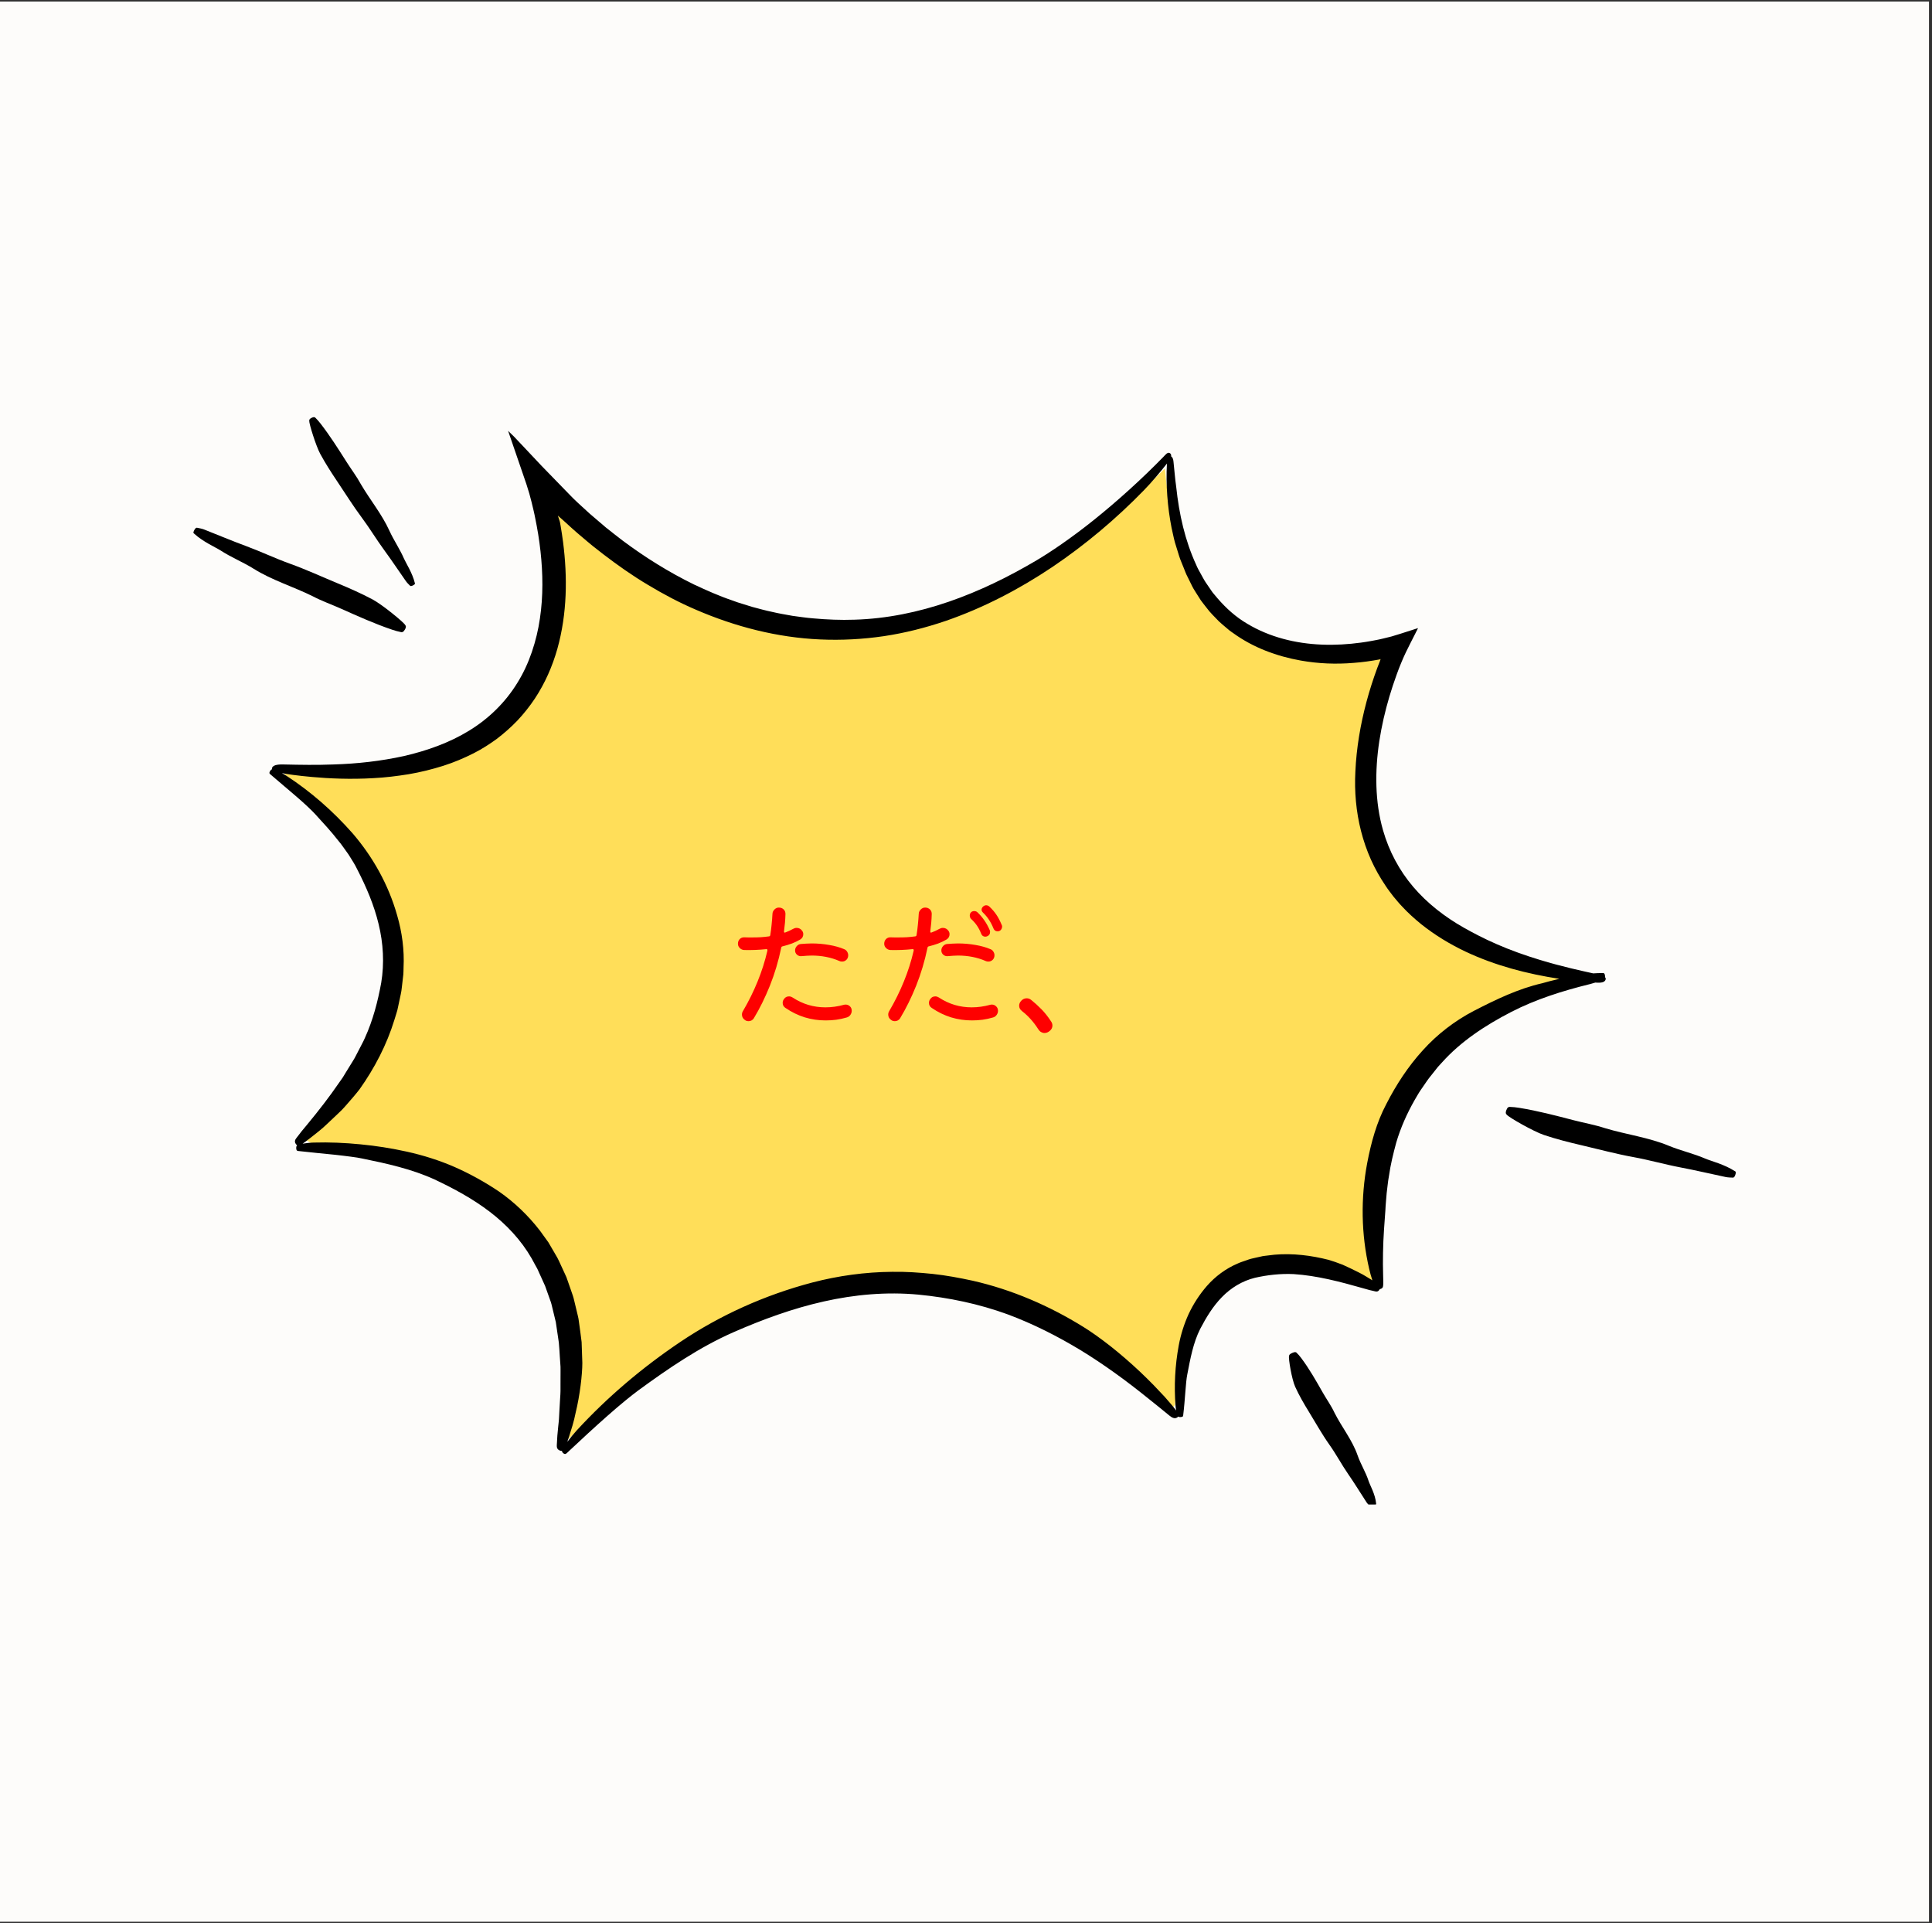
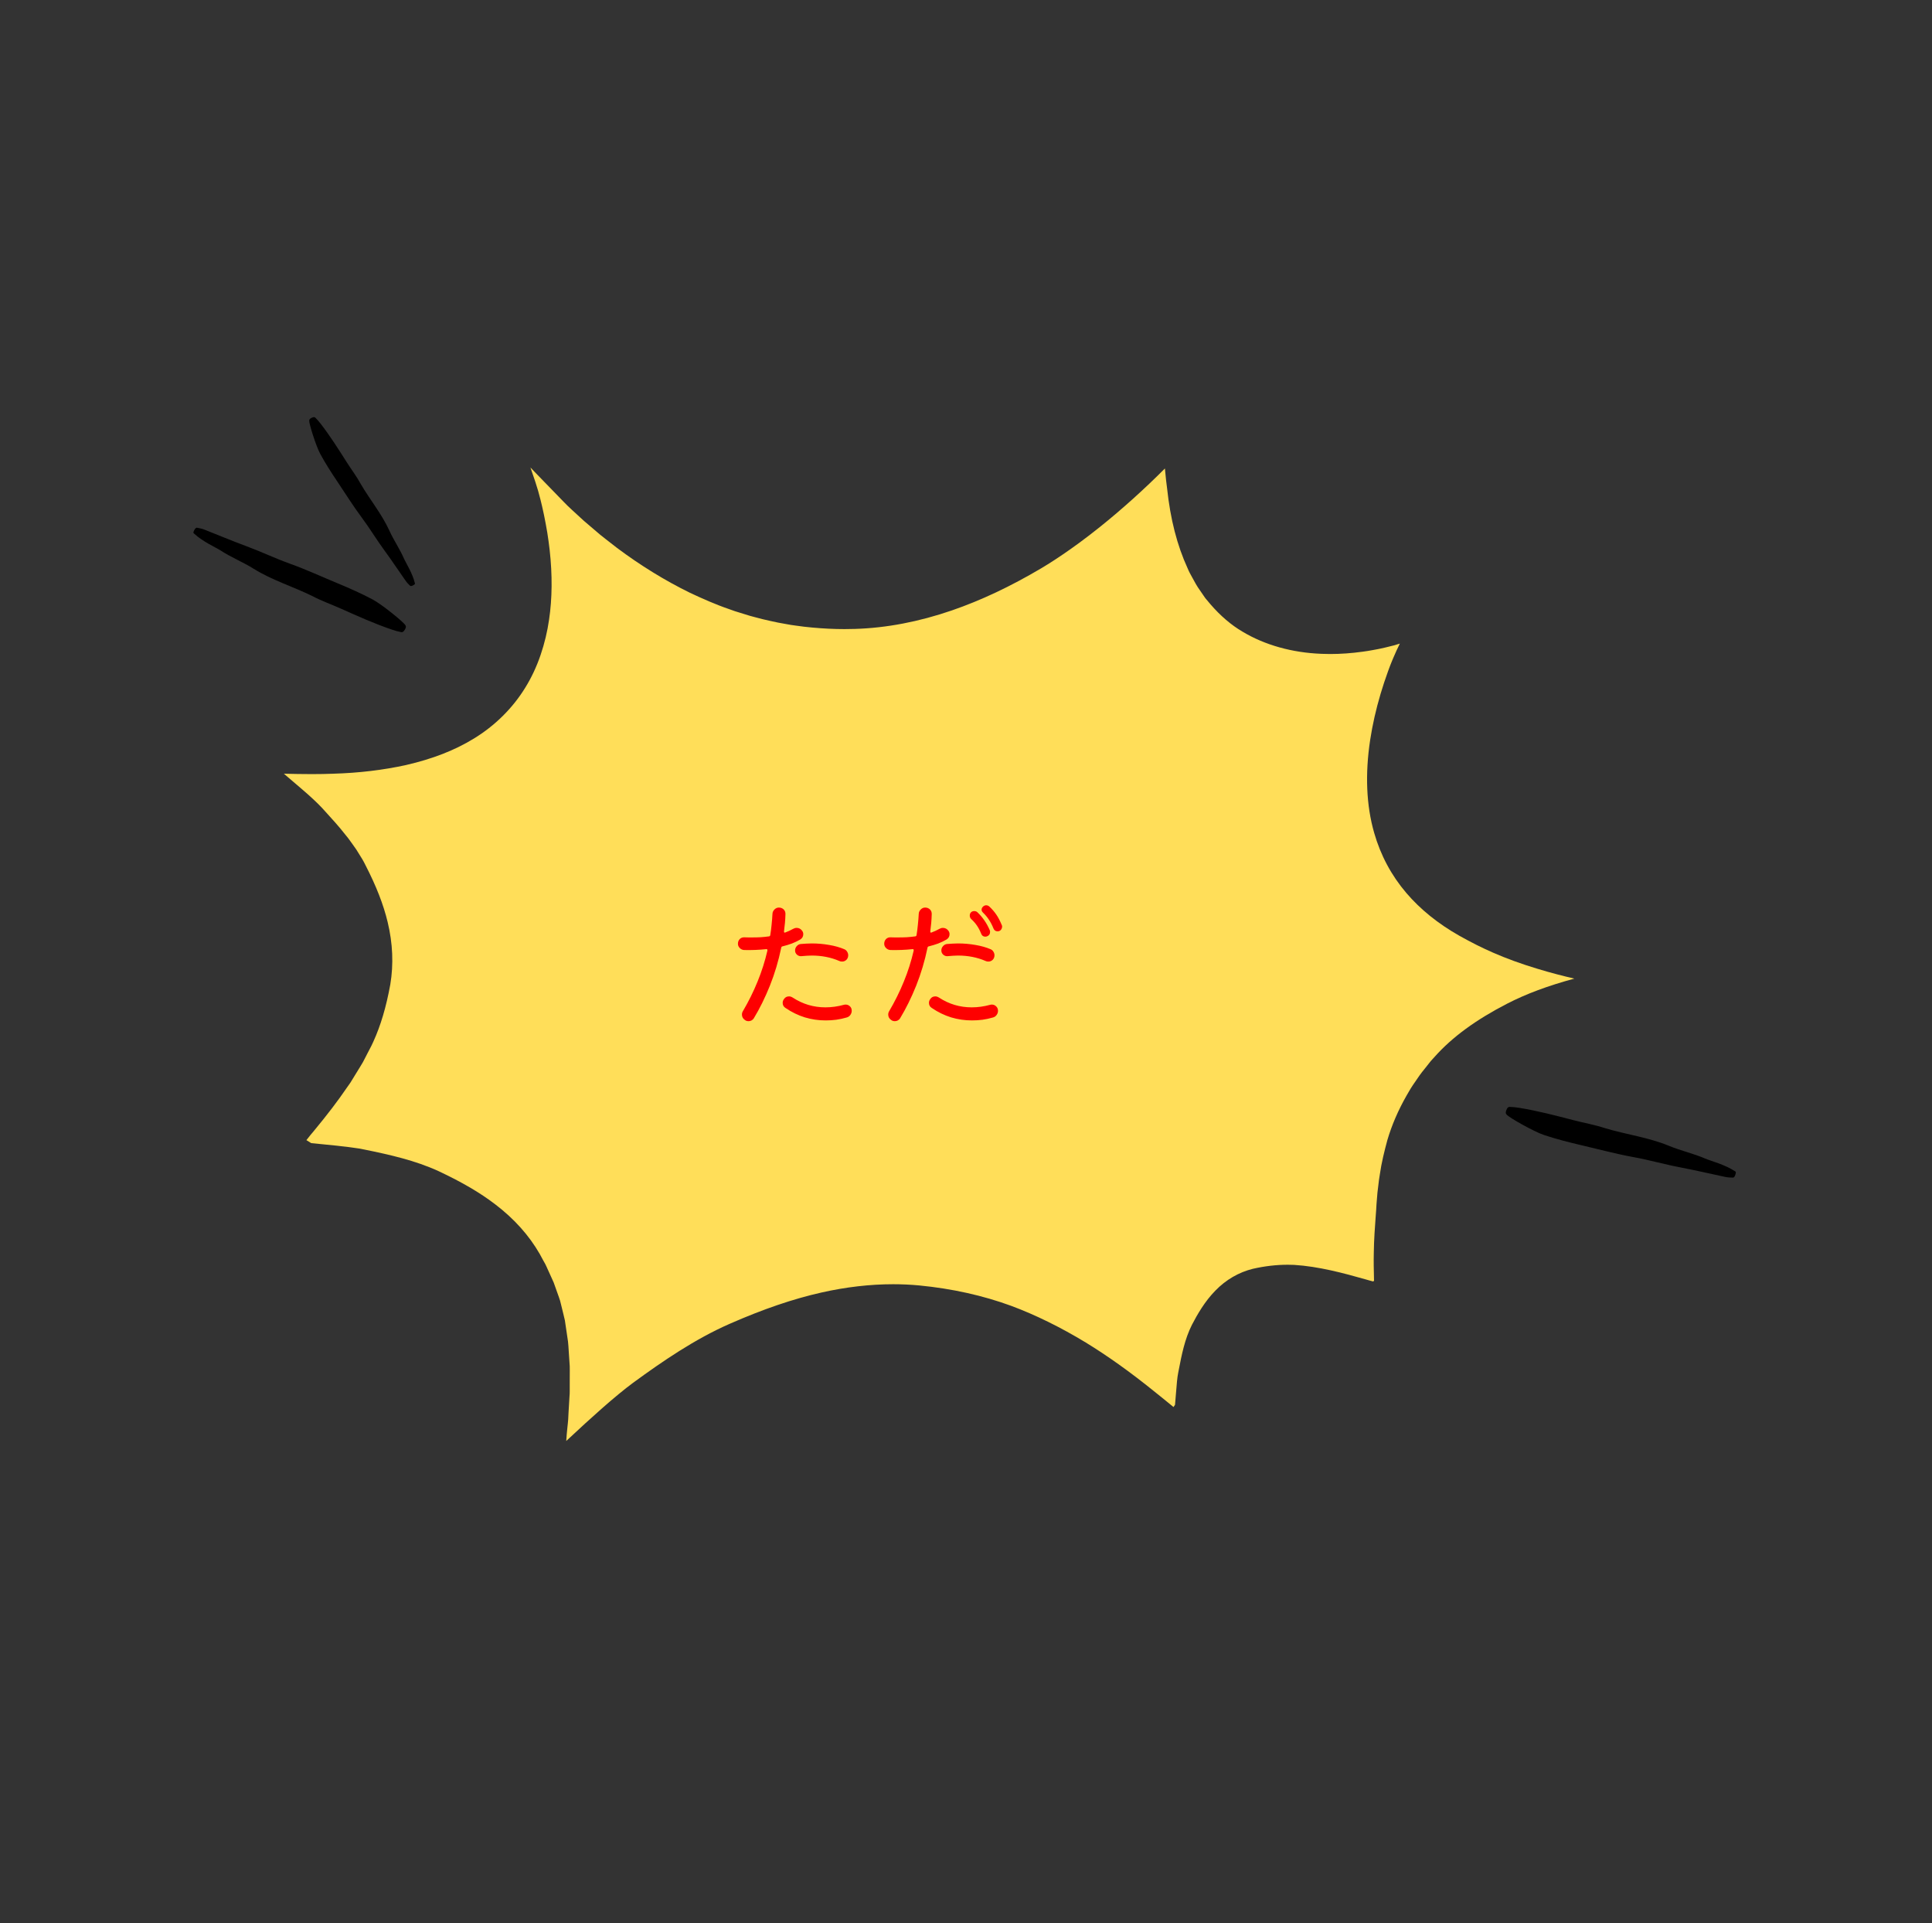
<svg xmlns="http://www.w3.org/2000/svg" width="422" zoomAndPan="magnify" viewBox="0 0 316.5 315" height="420" preserveAspectRatio="xMidYMid meet" version="1.0">
  <rect x="0" y="0" width="316.5" height="315" fill="#333333" stroke="none" />
  <defs>
    <g />
    <clipPath id="24a2f7512b">
-       <path d="M 0 0.25 L 316 0.25 L 316 314.75 L 0 314.75 Z M 0 0.25 " clip-rule="nonzero" />
-     </clipPath>
+       </clipPath>
    <clipPath id="aeae30aa3d">
      <path d="M 50 68.227 L 68 68.227 L 68 96 L 50 96 Z M 50 68.227 " clip-rule="nonzero" />
    </clipPath>
    <clipPath id="acc47957e3">
      <path d="M 31.449 86 L 67 86 L 67 104 L 31.449 104 Z M 31.449 86 " clip-rule="nonzero" />
    </clipPath>
    <clipPath id="06456ebe30">
      <path d="M 246 181 L 284.551 181 L 284.551 193 L 246 193 Z M 246 181 " clip-rule="nonzero" />
    </clipPath>
    <clipPath id="16f6ad44da">
      <path d="M 211 221 L 226 221 L 226 246.441 L 211 246.441 Z M 211 221 " clip-rule="nonzero" />
    </clipPath>
  </defs>
  <g clip-path="url(#24a2f7512b)">
    <path fill="#ffffff" d="M 0 0.25 L 316 0.25 L 316 314.75 L 0 314.75 Z M 0 0.25 " fill-opacity="1" fill-rule="nonzero" />
    <path fill="#fdfcfa" d="M 0 0.25 L 316 0.25 L 316 314.75 L 0 314.75 Z M 0 0.25 " fill-opacity="1" fill-rule="nonzero" />
  </g>
  <path fill="#ffde59" d="M 92.762 236.027 C 92.805 235.32 92.867 234.574 92.957 233.754 C 92.973 233.602 92.988 233.461 93.004 233.324 C 93.031 233.066 93.062 232.805 93.078 232.547 L 93.137 231.371 L 93.273 229.09 C 93.277 228.945 93.289 228.82 93.297 228.699 C 93.316 228.438 93.34 228.145 93.332 227.832 L 93.332 226.711 L 93.34 224.461 C 93.355 223.996 93.324 223.547 93.293 223.172 L 93.219 222.062 C 93.195 221.777 93.18 221.5 93.164 221.227 C 93.137 220.746 93.105 220.246 93.051 219.742 L 92.539 216.277 L 92.266 215.125 C 92.266 215.125 91.906 213.664 91.883 213.566 C 91.805 213.234 91.715 212.863 91.562 212.477 L 90.707 210.078 L 90.688 210.035 C 90.504 209.609 90.309 209.188 90.117 208.77 C 89.957 208.426 89.797 208.082 89.645 207.734 C 89.602 207.641 89.578 207.586 89.555 207.527 C 89.484 207.367 89.41 207.203 89.328 207.051 L 89.008 206.484 L 88.422 205.402 C 86.668 202.344 84.215 199.613 81.117 197.258 C 78.621 195.352 75.762 193.676 71.844 191.828 C 68.004 190.07 63.891 189.148 59.66 188.285 C 59.172 188.176 58.492 188.062 57.668 187.961 C 57.195 187.887 56.641 187.824 56.047 187.762 C 55.742 187.727 55.426 187.691 55.102 187.652 C 54.387 187.578 53.664 187.508 52.926 187.434 C 52.285 187.371 51.637 187.309 50.988 187.242 L 50.195 186.75 C 50.59 186.238 51.023 185.707 51.508 185.137 C 53.672 182.52 55.348 180.32 56.797 178.195 L 57.012 177.891 C 57.145 177.703 57.281 177.512 57.414 177.316 L 58.004 176.355 L 59.109 174.555 C 59.352 174.191 59.559 173.781 59.695 173.512 L 60.164 172.602 C 60.281 172.367 60.395 172.152 60.508 171.941 C 60.727 171.523 60.957 171.094 61.156 170.629 C 62.371 167.961 63.258 164.973 63.938 161.258 C 64.492 157.941 64.344 154.512 63.504 151.031 C 62.812 148.148 61.66 145.191 59.883 141.73 C 59.543 141.016 59.141 140.375 58.746 139.758 C 58.621 139.559 58.496 139.359 58.375 139.16 L 58.336 139.102 C 58.145 138.816 57.941 138.539 57.742 138.262 L 57.039 137.293 L 56.566 136.707 C 55.543 135.391 54.398 134.137 53.293 132.926 L 52.727 132.305 C 52.043 131.566 50.891 130.488 49.555 129.34 L 46.5 126.727 C 46.5 126.727 46.504 126.727 46.508 126.73 C 47.867 126.762 49.461 126.797 51.074 126.797 C 52.359 126.797 53.523 126.773 54.633 126.73 C 58.789 126.609 62.789 126.129 66.508 125.312 C 70.883 124.305 74.512 122.887 77.625 120.977 C 81.07 118.879 83.98 116 86.035 112.656 C 87.051 111.023 87.902 109.211 88.562 107.273 C 89.199 105.402 89.668 103.457 89.949 101.496 C 90.465 98.027 90.5 94.191 90.047 90.109 C 89.941 89.125 89.793 88.133 89.664 87.293 C 89.582 86.809 89.504 86.34 89.414 85.875 C 89.363 85.551 89.281 85.164 89.203 84.785 L 89.082 84.191 C 89.02 83.867 88.953 83.543 88.867 83.207 L 88.762 82.75 C 88.691 82.457 88.625 82.164 88.547 81.863 L 88.16 80.414 L 87.695 78.918 L 86.895 76.57 L 87.617 77.332 L 92.367 82.223 C 92.742 82.605 93.152 83.023 93.637 83.461 L 95.641 85.301 L 98.328 87.594 C 98.641 87.836 98.949 88.086 99.262 88.332 C 99.863 88.809 100.465 89.281 101.074 89.742 C 104.914 92.617 108.934 95.09 113.023 97.094 C 115.066 98.051 117.246 99.027 119.504 99.793 L 120.336 100.09 L 121.148 100.344 L 122.844 100.867 C 123.121 100.941 123.395 101.016 123.672 101.09 C 124.484 101.305 125.324 101.531 126.188 101.707 C 127.027 101.91 127.871 102.059 128.688 102.203 C 128.98 102.254 129.273 102.305 129.566 102.359 L 130.402 102.477 C 131.273 102.598 132.176 102.723 133.09 102.793 C 134.938 102.961 136.66 103.043 138.332 103.043 C 138.902 103.043 139.473 103.035 140.039 103.016 C 145.188 102.863 150.539 101.844 155.938 99.984 C 160.73 98.332 165.527 96.07 170.598 93.07 C 171.641 92.457 175.414 90.148 180.195 86.309 C 183.789 83.43 187.531 80.059 190.836 76.734 C 190.855 76.926 190.875 77.117 190.891 77.305 C 190.973 78.168 191.059 79.062 191.188 79.953 C 191.727 85.035 192.832 89.336 194.566 93.109 C 194.781 93.637 195.039 94.098 195.289 94.547 L 195.379 94.707 C 195.48 94.883 195.566 95.043 195.652 95.203 C 195.832 95.535 196.02 95.879 196.254 96.23 L 197.184 97.586 L 197.461 97.984 L 198.289 98.969 C 199.945 100.883 201.715 102.395 203.566 103.473 C 207.195 105.652 211.672 106.91 216.488 107.094 C 216.953 107.113 217.422 107.125 217.895 107.125 C 219.609 107.125 221.391 107 223.191 106.75 C 223.777 106.676 224.359 106.578 224.848 106.488 C 225.109 106.449 225.395 106.391 225.68 106.332 L 226.258 106.215 C 226.516 106.16 226.758 106.109 227 106.047 L 228.352 105.711 L 229.324 105.418 C 228.965 106.145 228.59 106.938 228.262 107.73 C 228.191 107.887 228.125 108.047 228.059 108.211 L 227.879 108.656 C 227.801 108.848 227.727 109.035 227.695 109.125 L 227.379 109.977 C 226.93 111.215 226.523 112.449 226.164 113.656 C 225.414 116.184 224.84 118.715 224.465 121.172 C 223.609 126.801 223.828 131.922 225.113 136.406 C 226.164 140.082 227.934 143.395 230.379 146.258 C 232.668 148.945 235.598 151.309 239.086 153.281 C 241.043 154.379 242.852 155.285 244.617 156.051 C 246.711 156.973 249.195 157.879 251.789 158.66 C 254.027 159.348 256.172 159.887 257.906 160.293 C 253.551 161.473 250.012 162.797 246.891 164.402 C 241.789 167.031 237.922 169.859 235.066 173.055 L 234.395 173.793 L 233.766 174.59 C 233.613 174.789 233.469 174.969 233.324 175.145 C 233.062 175.465 232.793 175.801 232.535 176.172 L 231.457 177.738 C 231.195 178.117 230.977 178.496 230.766 178.859 C 230.656 179.051 230.547 179.242 230.434 179.43 C 229.047 181.859 227.996 184.305 227.281 186.73 C 226.797 188.527 226.316 190.43 226.039 192.402 C 225.926 193.023 225.855 193.637 225.789 194.23 C 225.75 194.562 225.711 194.895 225.668 195.227 L 225.66 195.277 L 225.656 195.324 C 225.633 195.652 225.605 195.98 225.574 196.309 C 225.523 196.91 225.469 197.535 225.445 198.172 C 225.426 198.465 225.398 198.801 225.371 199.168 C 225.25 200.82 225.078 203.082 225.055 205.207 C 225.02 206.672 225.051 208.043 225.078 209.047 C 225.082 209.297 225.09 209.566 225.094 209.793 L 225.039 209.801 L 224.984 209.906 C 224.613 209.816 224.223 209.711 223.801 209.582 C 220.012 208.504 215.996 207.434 212.004 207.184 C 211.637 207.168 211.293 207.16 210.953 207.16 C 209.109 207.16 207.191 207.383 205.25 207.824 C 202.941 208.391 200.828 209.621 199.109 211.391 C 197.363 213.168 196.141 215.312 195.27 216.984 C 194.078 219.344 193.578 221.934 193.094 224.438 L 193.012 224.863 C 192.855 225.598 192.762 226.793 192.652 228.176 C 192.605 228.789 192.555 229.445 192.492 230.105 L 192.242 230.469 C 191.754 230.074 191.27 229.68 190.789 229.277 L 188.977 227.82 C 185.094 224.688 181.461 222.098 177.875 219.902 C 173.746 217.398 169.637 215.375 165.66 213.895 C 161.02 212.195 155.953 211.07 150.598 210.551 C 149.191 210.418 147.754 210.352 146.316 210.352 C 142.523 210.352 138.582 210.809 134.605 211.703 C 129.957 212.746 125.027 214.426 119.539 216.836 C 113.801 219.355 108.531 222.977 103.691 226.512 C 102.418 227.445 100.473 229.047 98.496 230.793 C 96.887 232.211 95.004 233.93 92.762 236.027 Z M 92.762 236.027 " fill-opacity="1" fill-rule="nonzero" />
-   <path fill="#000000" d="M 260.484 161.188 C 260.773 161.117 261.062 161.035 261.348 160.941 L 261.637 160.957 C 262.152 160.98 262.848 160.961 263.02 160.484 C 263.086 160.301 263.039 160.168 262.938 160.062 C 262.949 159.973 262.945 159.871 262.922 159.75 C 262.844 159.309 262.633 159.379 262.434 159.383 C 261.961 159.383 261.484 159.406 261.004 159.438 C 259.262 159.051 255.859 158.328 252.227 157.215 C 249.852 156.496 247.387 155.617 245.219 154.664 C 243.043 153.723 241.168 152.719 239.828 151.965 C 236.68 150.184 233.82 147.965 231.527 145.277 C 229.234 142.59 227.547 139.422 226.566 135.988 C 225.238 131.348 225.215 126.312 225.957 121.402 C 226.336 118.941 226.898 116.492 227.613 114.086 C 227.973 112.883 228.367 111.688 228.797 110.504 L 229.125 109.621 C 229.164 109.512 229.285 109.219 229.367 109.008 C 229.465 108.773 229.543 108.57 229.656 108.309 C 230.066 107.316 230.559 106.32 231.078 105.297 L 231.707 104.062 L 232.016 103.453 C 232.109 103.262 232.246 103.035 232.297 102.883 L 229.363 103.824 L 227.949 104.254 L 226.621 104.582 C 226.398 104.641 226.18 104.688 225.965 104.734 L 225.375 104.852 C 225.113 104.902 224.848 104.957 224.582 105 C 224.051 105.094 223.52 105.184 222.984 105.254 C 220.852 105.547 218.691 105.672 216.547 105.586 C 212.258 105.418 207.996 104.371 204.328 102.168 C 202.473 101.086 200.855 99.629 199.449 97.996 L 198.926 97.375 L 198.664 97.062 L 198.43 96.73 L 197.512 95.387 C 197.207 94.934 196.973 94.441 196.699 93.969 C 196.434 93.492 196.16 93.02 195.957 92.512 C 194.121 88.531 193.152 84.164 192.688 79.766 C 192.484 78.371 192.395 76.965 192.234 75.559 C 192.199 75.211 192.09 74.887 191.852 74.754 C 191.887 74.543 191.84 74.359 191.668 74.238 C 191.312 73.973 190.965 74.445 190.586 74.836 C 187.078 78.438 183.012 82.113 179.246 85.129 C 175.484 88.152 171.992 90.492 169.828 91.77 C 165.242 94.484 160.445 96.832 155.441 98.555 C 150.445 100.277 145.227 101.352 139.984 101.504 C 137.719 101.586 135.457 101.488 133.207 101.285 C 132.078 101.195 130.965 101.023 129.844 100.875 C 128.73 100.668 127.613 100.496 126.516 100.23 C 125.406 100.008 124.32 99.691 123.223 99.406 L 121.602 98.902 L 120.789 98.648 L 119.988 98.359 C 117.836 97.633 115.754 96.703 113.688 95.738 C 109.59 93.73 105.676 91.297 101.984 88.535 C 101.062 87.84 100.168 87.113 99.258 86.402 L 96.621 84.148 L 95.34 82.977 L 94.648 82.34 C 94.227 81.957 93.855 81.586 93.453 81.172 L 88.715 76.297 L 85.883 73.289 L 84.469 71.793 L 84.117 71.422 L 83.871 71.188 L 83.238 70.574 L 85.691 77.715 L 86.254 79.363 L 86.715 80.859 L 87.082 82.242 C 87.203 82.699 87.293 83.129 87.402 83.574 C 87.512 84.016 87.59 84.445 87.68 84.875 C 87.766 85.305 87.863 85.75 87.93 86.156 C 88.016 86.609 88.094 87.066 88.168 87.523 C 88.309 88.441 88.445 89.355 88.543 90.277 C 88.949 93.949 88.992 97.668 88.453 101.281 C 88.184 103.164 87.738 105.008 87.129 106.789 C 86.523 108.57 85.734 110.281 84.746 111.863 C 82.793 115.047 80.062 117.723 76.836 119.688 C 73.609 121.668 69.949 122.965 66.184 123.836 C 62.398 124.668 58.5 125.105 54.574 125.219 C 51.906 125.324 49.23 125.281 46.555 125.219 C 45.812 125.195 44.812 125.219 44.582 125.742 C 44.539 125.84 44.535 125.926 44.559 126 C 44.441 126.047 44.328 126.145 44.227 126.332 C 44.027 126.684 44.211 126.762 44.363 126.895 C 45.781 128.105 47.258 129.363 48.57 130.484 C 49.887 131.621 50.992 132.656 51.609 133.324 C 52.902 134.746 54.215 136.148 55.387 137.656 L 55.836 138.211 L 56.258 138.789 C 56.531 139.176 56.82 139.559 57.086 139.949 C 57.582 140.758 58.121 141.543 58.523 142.398 C 60.016 145.297 61.285 148.262 62.031 151.387 C 62.785 154.5 62.984 157.777 62.449 160.984 C 61.891 164.047 61.094 167.117 59.77 170.027 C 59.492 170.668 59.137 171.277 58.824 171.906 L 58.34 172.844 C 58.184 173.156 58.016 173.469 57.824 173.762 L 56.711 175.566 L 56.16 176.473 C 55.961 176.766 55.75 177.051 55.547 177.344 C 53.945 179.688 52.188 181.941 50.359 184.156 C 49.727 184.898 49.109 185.656 48.523 186.449 C 48.359 186.668 48.18 187 48.477 187.398 C 48.547 187.492 48.609 187.547 48.676 187.586 C 48.57 187.699 48.508 187.863 48.531 188.125 C 48.566 188.562 48.781 188.52 48.992 188.543 C 50.938 188.773 53.059 188.957 54.922 189.152 C 55.852 189.266 56.723 189.348 57.48 189.461 C 58.238 189.555 58.879 189.66 59.359 189.766 C 63.418 190.594 67.477 191.492 71.199 193.195 C 74.387 194.699 77.449 196.359 80.203 198.461 C 82.949 200.551 85.363 203.113 87.094 206.125 L 87.691 207.223 L 87.996 207.77 C 88.098 207.953 88.172 208.152 88.258 208.34 C 88.594 209.105 88.965 209.859 89.297 210.629 L 90.148 213.016 C 90.309 213.406 90.387 213.828 90.492 214.238 L 90.793 215.477 L 91.055 216.566 L 91.547 219.906 C 91.629 220.656 91.652 221.414 91.707 222.164 L 91.785 223.297 C 91.816 223.676 91.84 224.051 91.828 224.434 L 91.82 226.715 L 91.82 227.855 C 91.828 228.238 91.777 228.621 91.762 229 L 91.629 231.293 L 91.57 232.445 C 91.547 232.828 91.488 233.211 91.453 233.594 C 91.34 234.633 91.254 235.676 91.215 236.734 C 91.203 237.027 91.242 237.43 91.746 237.605 C 91.875 237.648 91.973 237.66 92.059 237.652 C 92.074 237.797 92.141 237.934 92.301 238.051 C 92.633 238.316 92.82 238.043 93.047 237.832 C 95.137 235.867 97.43 233.746 99.496 231.926 C 101.562 230.102 103.422 228.582 104.586 227.73 C 109.512 224.133 114.578 220.664 120.145 218.219 C 124.945 216.113 129.855 214.32 134.938 213.18 C 140.008 212.035 145.258 211.57 150.449 212.055 C 155.434 212.539 160.387 213.57 165.133 215.309 C 169.285 216.859 173.27 218.879 177.086 221.191 C 180.895 223.523 184.523 226.172 188.027 229 C 188.625 229.48 189.223 229.957 189.82 230.438 C 190.406 230.93 191 231.414 191.602 231.891 C 191.934 232.156 192.418 232.469 192.852 232.172 C 192.922 232.125 192.965 232.078 193.004 232.023 C 193.098 232.094 193.242 232.133 193.48 232.105 C 193.852 232.062 193.816 231.93 193.832 231.793 C 194.145 229.285 194.238 226.375 194.496 225.152 C 194.996 222.566 195.461 219.965 196.609 217.684 C 197.621 215.742 198.73 213.934 200.191 212.445 C 201.641 210.957 203.484 209.816 205.586 209.297 C 207.602 208.84 209.734 208.594 211.91 208.691 C 215.734 208.934 219.551 209.945 223.367 211.031 C 224.016 211.227 224.672 211.398 225.344 211.535 C 225.531 211.574 225.797 211.582 226.02 211.18 C 226.023 211.172 226.027 211.164 226.031 211.156 C 226.598 211.051 226.559 210.715 226.594 210.484 C 226.656 210.059 226.504 207.785 226.566 205.223 C 226.598 202.66 226.844 199.848 226.953 198.25 C 226.988 197.309 227.098 196.371 227.164 195.434 C 227.293 194.504 227.359 193.562 227.535 192.645 C 227.793 190.781 228.242 188.969 228.73 187.16 C 229.445 184.734 230.473 182.418 231.723 180.223 C 232.051 179.684 232.344 179.117 232.703 178.598 L 233.781 177.031 C 234.141 176.508 234.566 176.031 234.953 175.523 L 235.547 174.77 L 236.195 174.062 C 239.312 170.57 243.34 167.934 247.582 165.746 C 251.625 163.668 256.023 162.285 260.484 161.188 Z M 233.082 172.039 C 230.676 174.68 228.719 177.684 227.109 180.832 C 225.512 183.848 224.613 187.164 223.984 190.453 C 222.887 196.246 222.988 202.191 224.297 207.836 C 224.441 208.469 224.617 209.098 224.824 209.719 C 224.816 209.711 224.812 209.707 224.805 209.703 C 224.504 209.52 224.164 209.312 223.797 209.086 C 223.426 208.863 223.023 208.625 222.59 208.418 C 221.73 207.988 220.812 207.535 219.949 207.156 C 219.074 206.82 218.262 206.535 217.664 206.363 C 214.816 205.637 211.816 205.254 208.777 205.516 L 207.242 205.699 C 206.988 205.719 206.734 205.773 206.48 205.836 L 205.719 206.004 L 204.961 206.18 C 204.707 206.234 204.465 206.34 204.215 206.422 C 203.723 206.602 203.223 206.742 202.746 206.965 C 200.812 207.785 199.078 209.078 197.719 210.629 C 196.488 212.043 195.484 213.605 194.715 215.25 C 193.965 216.902 193.426 218.625 193.102 220.371 C 192.492 223.676 192.32 227.008 192.578 230.297 C 192.598 230.547 192.637 230.793 192.688 231.039 C 192.453 230.711 191.785 229.895 190.805 228.801 C 190.27 228.234 189.656 227.586 188.996 226.887 C 188.328 226.188 187.574 225.48 186.805 224.73 C 185.246 223.258 183.52 221.762 181.875 220.465 C 180.223 219.176 178.668 218.074 177.48 217.348 C 171.926 213.895 165.797 211.246 159.363 209.781 C 157.191 209.309 155.004 208.902 152.797 208.664 C 150.586 208.438 148.367 208.277 146.152 208.32 C 141.719 208.355 137.305 208.965 133.047 210.078 C 125.316 212.117 117.973 215.414 111.418 219.824 C 105.215 224 99.492 228.844 94.461 234.316 C 93.922 234.906 93.422 235.531 92.938 236.168 C 93.031 235.895 93.137 235.582 93.25 235.23 C 93.574 234.203 94.016 232.879 94.297 231.422 C 95.004 228.539 95.391 225.184 95.398 223.25 C 95.371 222.113 95.332 220.973 95.281 219.832 C 95.145 218.695 94.988 217.559 94.828 216.422 C 94.773 215.852 94.594 215.293 94.473 214.73 L 94.07 213.051 C 93.953 212.488 93.75 211.941 93.559 211.395 L 92.988 209.758 L 92.793 209.207 L 92.551 208.672 L 92.059 207.605 C 91.727 206.898 91.434 206.172 91.012 205.508 L 89.832 203.484 L 88.457 201.582 C 86.551 199.113 84.285 196.938 81.758 195.176 C 79.434 193.613 77.004 192.27 74.484 191.156 C 71.961 190.055 69.332 189.234 66.672 188.641 C 64.152 188.086 61.613 187.68 59.059 187.438 C 56.512 187.188 53.953 187.074 51.402 187.148 C 50.789 187.16 50.18 187.238 49.574 187.332 C 49.863 187.137 50.312 186.801 50.879 186.363 C 51.66 185.734 52.707 184.969 53.691 184 C 54.195 183.527 54.711 183.035 55.223 182.551 C 55.477 182.305 55.73 182.059 55.984 181.82 C 56.234 181.574 56.449 181.309 56.68 181.059 C 57.57 180.051 58.371 179.117 58.914 178.406 C 61.352 174.969 63.352 171.148 64.609 167.051 L 64.93 166.012 L 65.086 165.496 L 65.203 164.965 L 65.656 162.836 C 65.742 162.484 65.781 162.125 65.824 161.762 L 65.949 160.68 L 66.074 159.602 C 66.105 159.242 66.098 158.875 66.109 158.512 C 66.258 155.613 65.867 152.695 65.062 149.938 C 63.645 144.906 61.062 140.32 57.738 136.469 C 54.547 132.855 50.93 129.684 46.945 127.082 C 46.699 126.922 46.441 126.777 46.184 126.637 C 46.93 126.789 48.719 127.055 51.164 127.27 C 53.875 127.516 57.402 127.68 61.184 127.457 C 63.074 127.363 65.027 127.125 66.961 126.812 C 68.895 126.484 70.801 126.008 72.602 125.441 C 74.402 124.871 76.078 124.145 77.566 123.395 C 79.059 122.645 80.324 121.789 81.363 121.043 C 82.566 120.125 83.711 119.121 84.762 118.023 C 85.801 116.914 86.754 115.723 87.598 114.457 C 89.277 111.926 90.504 109.125 91.312 106.254 C 92.922 100.484 92.973 94.531 92.246 88.816 C 92.133 87.926 91.992 87.039 91.844 86.152 L 91.723 85.492 L 91.703 85.422 L 91.66 85.281 C 91.602 85.086 91.527 84.848 91.43 84.578 L 91.398 84.492 L 91.383 84.453 L 91.402 84.469 L 91.492 84.547 L 91.688 84.723 L 92.176 85.145 L 93.73 86.559 C 94.27 87.059 94.844 87.527 95.402 88.004 C 95.969 88.477 96.52 88.965 97.098 89.426 L 98.84 90.789 C 101.184 92.582 103.602 94.289 106.148 95.801 C 108.68 97.324 111.301 98.719 114.027 99.879 C 120.449 102.656 127.352 104.434 134.355 104.738 C 137.852 104.895 141.355 104.707 144.805 104.199 C 148.254 103.684 151.641 102.82 154.926 101.703 C 161.145 99.555 166.992 96.496 172.41 92.863 C 177.82 89.211 182.828 84.996 187.363 80.336 C 188.719 78.938 189.973 77.453 191.168 75.93 C 190.965 79.379 191.273 83.125 191.918 86.414 C 192.113 87.266 192.27 88.098 192.484 88.875 C 192.727 89.652 192.953 90.387 193.164 91.074 C 193.375 91.758 193.672 92.367 193.883 92.934 C 194.113 93.496 194.289 94.008 194.512 94.418 L 195.172 95.754 C 195.285 95.977 195.387 96.203 195.516 96.418 L 195.91 97.055 L 196.715 98.324 C 197.008 98.73 197.328 99.121 197.637 99.52 C 198.227 100.336 198.973 101.027 199.668 101.762 C 200.031 102.117 200.434 102.43 200.816 102.762 L 201.398 103.254 C 201.594 103.414 201.809 103.547 202.016 103.695 C 205.309 106.09 209.199 107.504 213.109 108.199 C 215.973 108.707 218.883 108.82 221.742 108.578 C 223.172 108.477 224.59 108.273 226 108.016 C 226.062 108.004 226.043 108.008 226.047 108.008 L 226.047 108.004 L 226.066 107.984 L 226.133 107.945 C 226.145 107.945 226.148 107.965 226.148 107.996 L 226.148 108.023 C 226.152 108.031 226.113 108.129 226.098 108.18 L 225.613 109.441 C 224.945 111.25 224.359 113.086 223.859 114.949 C 222.867 118.676 222.207 122.508 222.035 126.402 C 221.867 129.641 222.148 132.941 222.965 136.129 C 223.371 137.723 223.91 139.285 224.582 140.793 C 225.258 142.297 226.07 143.738 226.996 145.102 C 227.387 145.707 227.84 146.273 228.273 146.848 C 228.742 147.395 229.188 147.965 229.691 148.477 C 230.664 149.539 231.738 150.492 232.844 151.398 C 235.078 153.176 237.52 154.652 240.059 155.859 C 244.969 158.176 250.203 159.523 255.453 160.328 C 254.289 160.594 253.309 160.863 252.648 161.051 C 248.742 161.941 245.078 163.707 241.469 165.566 C 238.344 167.191 235.469 169.387 233.082 172.039 Z M 233.082 172.039 " fill-opacity="1" fill-rule="nonzero" />
  <g clip-path="url(#aeae30aa3d)">
    <path fill="#000000" d="M 55.25 78.859 C 56.582 80.836 57.832 82.859 59.266 84.781 C 60.566 86.523 61.676 88.387 62.965 90.141 C 64.184 91.801 65.316 93.516 66.5 95.199 C 66.691 95.469 66.938 95.699 67.172 95.938 C 67.25 96.016 67.418 96.031 67.746 95.836 C 68.051 95.652 67.98 95.582 67.957 95.492 C 67.559 93.852 66.52 92.27 66.191 91.52 C 65.5 89.93 64.512 88.508 63.793 86.93 C 62.551 84.199 60.613 81.871 59.109 79.293 C 58.422 78.031 57.547 76.883 56.777 75.668 C 55.426 73.543 54.082 71.41 52.527 69.402 C 52.266 69.062 51.984 68.734 51.668 68.426 C 51.582 68.34 51.426 68.246 51.043 68.438 C 50.621 68.652 50.672 68.809 50.66 68.93 C 50.621 69.379 51.754 73.039 52.469 74.359 C 53.312 75.906 54.266 77.395 55.25 78.859 Z M 55.25 78.859 " fill-opacity="1" fill-rule="nonzero" />
  </g>
  <g clip-path="url(#acc47957e3)">
    <path fill="#000000" d="M 55.898 99.715 C 58.637 100.934 61.367 102.168 64.227 103.137 C 64.711 103.301 65.207 103.441 65.723 103.543 C 65.863 103.57 66.078 103.559 66.332 103.117 C 66.609 102.629 66.457 102.504 66.387 102.379 C 66.133 101.91 62.605 99.02 61.031 98.184 C 59.18 97.199 57.258 96.352 55.316 95.547 C 52.699 94.461 50.129 93.273 47.449 92.312 C 45.016 91.434 42.691 90.32 40.262 89.426 C 37.961 88.578 35.711 87.621 33.434 86.73 C 33.07 86.59 32.672 86.523 32.281 86.441 C 32.152 86.414 31.977 86.512 31.781 86.918 C 31.598 87.297 31.715 87.324 31.793 87.398 C 33.266 88.762 35.336 89.648 36.152 90.176 C 37.887 91.301 39.797 92.062 41.547 93.156 C 44.574 95.047 48.023 96.078 51.207 97.652 C 52.719 98.449 54.34 99.016 55.898 99.715 Z M 55.898 99.715 " fill-opacity="1" fill-rule="nonzero" />
  </g>
  <g clip-path="url(#06456ebe30)">
    <path fill="#000000" d="M 284.223 191.844 C 282.508 190.719 280.273 190.172 279.359 189.777 C 277.426 188.938 275.371 188.492 273.422 187.688 C 270.055 186.293 266.406 185.836 262.934 184.789 C 261.277 184.242 259.547 183.941 257.855 183.504 C 254.891 182.734 251.934 181.953 248.887 181.461 C 248.371 181.379 247.848 181.316 247.312 181.305 C 247.164 181.301 246.949 181.348 246.77 181.836 C 246.57 182.371 246.746 182.473 246.836 182.586 C 247.172 183.02 251.215 185.332 252.941 185.91 C 254.977 186.59 257.055 187.117 259.145 187.602 C 261.965 188.258 264.758 189.016 267.617 189.535 C 270.219 190.008 272.75 190.738 275.348 191.23 C 277.809 191.695 280.238 192.277 282.688 192.789 C 283.074 192.871 283.488 192.875 283.895 192.891 C 284.027 192.895 284.191 192.766 284.316 192.32 C 284.438 191.91 284.316 191.902 284.223 191.844 Z M 284.223 191.844 " fill-opacity="1" fill-rule="nonzero" />
  </g>
  <g clip-path="url(#16f6ad44da)">
-     <path fill="#000000" d="M 224.211 242.598 C 223.738 241.129 222.906 239.84 222.402 238.383 C 221.527 235.867 219.812 233.777 218.625 231.418 C 218.09 230.262 217.336 229.223 216.707 228.117 C 215.602 226.18 214.512 224.238 213.156 222.43 C 212.926 222.121 212.676 221.828 212.383 221.551 C 212.305 221.477 212.148 221.398 211.688 221.605 C 211.18 221.832 211.207 221.98 211.172 222.094 C 211.047 222.523 211.625 225.934 212.172 227.141 C 212.816 228.562 213.598 229.914 214.422 231.246 C 215.527 233.043 216.543 234.887 217.773 236.625 C 218.895 238.199 219.781 239.898 220.883 241.488 C 221.93 242.992 222.867 244.551 223.867 246.074 C 224.027 246.32 224.258 246.523 224.477 246.734 C 224.547 246.805 224.734 246.809 225.133 246.602 C 225.504 246.41 225.438 246.348 225.434 246.266 C 225.293 244.73 224.434 243.289 224.211 242.598 Z M 224.211 242.598 " fill-opacity="1" fill-rule="nonzero" />
-   </g>
+     </g>
  <g fill="#fe0000" fill-opacity="1">
    <g transform="translate(118.03, 167.235)">
      <g>
        <path d="M 13.062 -13.344 C 12.633 -13.094 12.176 -12.875 11.688 -12.688 C 11.195 -12.508 10.68 -12.352 10.141 -12.219 C 10.047 -12.207 9.984 -12.141 9.953 -12.016 C 9.504 -9.836 8.883 -7.758 8.094 -5.781 C 7.301 -3.812 6.43 -2.047 5.484 -0.484 C 5.391 -0.316 5.258 -0.188 5.094 -0.094 C 4.938 -0.008 4.773 0.031 4.609 0.031 C 4.379 0.031 4.188 -0.023 4.031 -0.141 C 3.688 -0.367 3.516 -0.672 3.516 -1.047 C 3.516 -1.254 3.566 -1.441 3.672 -1.609 C 4.609 -3.203 5.41 -4.82 6.078 -6.469 C 6.754 -8.113 7.289 -9.801 7.688 -11.531 L 7.688 -11.578 C 7.688 -11.734 7.617 -11.797 7.484 -11.766 C 6.297 -11.641 5.086 -11.594 3.859 -11.625 C 3.586 -11.645 3.352 -11.754 3.156 -11.953 C 2.957 -12.148 2.859 -12.383 2.859 -12.656 C 2.859 -12.957 2.957 -13.211 3.156 -13.422 C 3.363 -13.629 3.625 -13.723 3.938 -13.703 C 4.145 -13.691 4.348 -13.688 4.547 -13.688 C 4.742 -13.688 4.945 -13.688 5.156 -13.688 C 5.633 -13.688 6.102 -13.695 6.562 -13.719 C 7.031 -13.75 7.488 -13.797 7.938 -13.859 C 8.062 -13.867 8.133 -13.938 8.156 -14.062 C 8.25 -14.625 8.32 -15.195 8.375 -15.781 C 8.438 -16.363 8.484 -16.953 8.516 -17.547 C 8.523 -17.816 8.633 -18.055 8.844 -18.266 C 9.051 -18.473 9.289 -18.578 9.562 -18.578 C 9.883 -18.578 10.148 -18.473 10.359 -18.266 C 10.566 -18.055 10.66 -17.789 10.641 -17.469 C 10.629 -17.008 10.602 -16.547 10.562 -16.078 C 10.52 -15.617 10.469 -15.156 10.406 -14.688 L 10.406 -14.641 C 10.406 -14.484 10.477 -14.438 10.625 -14.5 C 11.051 -14.656 11.477 -14.852 11.906 -15.094 C 12.082 -15.195 12.27 -15.25 12.469 -15.25 C 12.844 -15.25 13.145 -15.094 13.375 -14.781 C 13.5 -14.613 13.562 -14.426 13.562 -14.219 C 13.562 -13.844 13.395 -13.551 13.062 -13.344 Z M 12.219 -11.547 C 12.219 -11.816 12.305 -12.051 12.484 -12.25 C 12.66 -12.457 12.879 -12.578 13.141 -12.609 C 13.441 -12.641 13.742 -12.66 14.047 -12.672 C 14.348 -12.691 14.648 -12.703 14.953 -12.703 C 15.93 -12.703 16.883 -12.617 17.812 -12.453 C 18.738 -12.297 19.566 -12.062 20.297 -11.75 C 20.492 -11.664 20.645 -11.531 20.75 -11.344 C 20.863 -11.164 20.922 -10.973 20.922 -10.766 C 20.922 -10.461 20.82 -10.211 20.625 -10.016 C 20.426 -9.828 20.191 -9.734 19.922 -9.734 C 19.742 -9.734 19.594 -9.766 19.469 -9.828 C 18.102 -10.422 16.594 -10.719 14.938 -10.719 C 14.676 -10.719 14.41 -10.707 14.141 -10.688 C 13.867 -10.676 13.598 -10.656 13.328 -10.625 C 13.035 -10.582 12.773 -10.656 12.547 -10.844 C 12.328 -11.031 12.219 -11.266 12.219 -11.547 Z M 21.5 -1.672 C 21.5 -1.43 21.426 -1.207 21.281 -1 C 21.133 -0.789 20.938 -0.648 20.688 -0.578 C 20.113 -0.41 19.535 -0.285 18.953 -0.203 C 18.379 -0.129 17.805 -0.094 17.234 -0.094 C 16.066 -0.094 14.926 -0.258 13.812 -0.594 C 12.707 -0.938 11.648 -1.453 10.641 -2.141 C 10.336 -2.336 10.188 -2.613 10.188 -2.969 C 10.188 -3.195 10.258 -3.406 10.406 -3.594 C 10.594 -3.883 10.867 -4.031 11.234 -4.031 C 11.43 -4.031 11.633 -3.961 11.844 -3.828 C 13.469 -2.766 15.25 -2.234 17.188 -2.234 C 18.195 -2.234 19.211 -2.375 20.234 -2.656 C 20.297 -2.676 20.383 -2.688 20.5 -2.688 C 20.77 -2.688 21.004 -2.594 21.203 -2.406 C 21.398 -2.227 21.5 -1.984 21.5 -1.672 Z M 21.5 -1.672 " />
      </g>
    </g>
  </g>
  <g fill="#fe0000" fill-opacity="1">
    <g transform="translate(141.993, 167.235)">
      <g>
        <path d="M 22.094 -15.766 C 22.145 -15.672 22.172 -15.578 22.172 -15.484 C 22.172 -15.273 22.102 -15.086 21.969 -14.922 C 21.832 -14.766 21.648 -14.688 21.422 -14.688 C 21.109 -14.688 20.883 -14.848 20.75 -15.172 C 20.352 -16.18 19.789 -17.035 19.062 -17.734 C 18.895 -17.891 18.812 -18.055 18.812 -18.234 C 18.812 -18.41 18.883 -18.57 19.031 -18.719 C 19.188 -18.875 19.363 -18.953 19.562 -18.953 C 19.738 -18.953 19.906 -18.891 20.062 -18.766 C 20.52 -18.336 20.898 -17.898 21.203 -17.453 C 21.516 -17.004 21.812 -16.441 22.094 -15.766 Z M 13.062 -13.344 C 12.633 -13.094 12.176 -12.875 11.688 -12.688 C 11.195 -12.508 10.68 -12.352 10.141 -12.219 C 10.047 -12.207 9.984 -12.141 9.953 -12.016 C 9.504 -9.836 8.883 -7.758 8.094 -5.781 C 7.301 -3.812 6.43 -2.047 5.484 -0.484 C 5.391 -0.316 5.258 -0.188 5.094 -0.094 C 4.938 -0.008 4.773 0.031 4.609 0.031 C 4.379 0.031 4.188 -0.023 4.031 -0.141 C 3.688 -0.367 3.516 -0.672 3.516 -1.047 C 3.516 -1.254 3.566 -1.441 3.672 -1.609 C 4.609 -3.203 5.41 -4.82 6.078 -6.469 C 6.754 -8.113 7.289 -9.801 7.688 -11.531 L 7.688 -11.578 C 7.688 -11.734 7.617 -11.797 7.484 -11.766 C 6.297 -11.641 5.086 -11.594 3.859 -11.625 C 3.586 -11.645 3.352 -11.754 3.156 -11.953 C 2.957 -12.148 2.859 -12.383 2.859 -12.656 C 2.859 -12.957 2.957 -13.211 3.156 -13.422 C 3.363 -13.629 3.625 -13.723 3.938 -13.703 C 4.145 -13.691 4.348 -13.688 4.547 -13.688 C 4.742 -13.688 4.945 -13.688 5.156 -13.688 C 5.633 -13.688 6.102 -13.695 6.562 -13.719 C 7.031 -13.75 7.488 -13.797 7.938 -13.859 C 8.062 -13.867 8.133 -13.938 8.156 -14.062 C 8.25 -14.625 8.32 -15.195 8.375 -15.781 C 8.438 -16.363 8.484 -16.953 8.516 -17.547 C 8.523 -17.816 8.633 -18.055 8.844 -18.266 C 9.051 -18.473 9.289 -18.578 9.562 -18.578 C 9.883 -18.578 10.148 -18.473 10.359 -18.266 C 10.566 -18.055 10.66 -17.789 10.641 -17.469 C 10.629 -17.008 10.602 -16.547 10.562 -16.078 C 10.52 -15.617 10.469 -15.156 10.406 -14.688 L 10.406 -14.641 C 10.406 -14.484 10.477 -14.438 10.625 -14.5 C 11.051 -14.656 11.477 -14.852 11.906 -15.094 C 12.082 -15.195 12.27 -15.25 12.469 -15.25 C 12.844 -15.25 13.145 -15.094 13.375 -14.781 C 13.5 -14.613 13.562 -14.426 13.562 -14.219 C 13.562 -13.844 13.395 -13.551 13.062 -13.344 Z M 17.109 -16.703 C 16.953 -16.848 16.875 -17.039 16.875 -17.281 C 16.875 -17.469 16.93 -17.629 17.047 -17.766 C 17.18 -17.922 17.367 -18 17.609 -18 C 17.816 -18 17.988 -17.938 18.125 -17.812 C 18.551 -17.406 18.926 -16.969 19.25 -16.5 C 19.582 -16.031 19.879 -15.492 20.141 -14.891 C 20.18 -14.785 20.203 -14.688 20.203 -14.594 C 20.203 -14.238 20.039 -14 19.719 -13.875 C 19.625 -13.832 19.523 -13.812 19.422 -13.812 C 19.098 -13.812 18.875 -13.969 18.75 -14.281 C 18.551 -14.789 18.32 -15.234 18.062 -15.609 C 17.812 -15.984 17.492 -16.348 17.109 -16.703 Z M 12.219 -11.547 C 12.219 -11.816 12.305 -12.051 12.484 -12.25 C 12.66 -12.457 12.879 -12.578 13.141 -12.609 C 13.441 -12.641 13.742 -12.66 14.047 -12.672 C 14.348 -12.691 14.648 -12.703 14.953 -12.703 C 15.93 -12.703 16.883 -12.617 17.812 -12.453 C 18.738 -12.297 19.566 -12.062 20.297 -11.75 C 20.492 -11.664 20.645 -11.531 20.75 -11.344 C 20.863 -11.164 20.922 -10.973 20.922 -10.766 C 20.922 -10.461 20.82 -10.211 20.625 -10.016 C 20.426 -9.828 20.191 -9.734 19.922 -9.734 C 19.742 -9.734 19.594 -9.766 19.469 -9.828 C 18.102 -10.422 16.594 -10.719 14.938 -10.719 C 14.676 -10.719 14.41 -10.707 14.141 -10.688 C 13.867 -10.676 13.598 -10.656 13.328 -10.625 C 13.035 -10.582 12.773 -10.656 12.547 -10.844 C 12.328 -11.031 12.219 -11.266 12.219 -11.547 Z M 20.234 -2.656 C 20.297 -2.676 20.383 -2.688 20.5 -2.688 C 20.77 -2.688 21.004 -2.586 21.203 -2.391 C 21.398 -2.203 21.5 -1.961 21.5 -1.672 C 21.5 -1.43 21.426 -1.207 21.281 -1 C 21.133 -0.789 20.938 -0.648 20.688 -0.578 C 20.113 -0.41 19.535 -0.285 18.953 -0.203 C 18.379 -0.129 17.805 -0.094 17.234 -0.094 C 16.066 -0.094 14.926 -0.258 13.812 -0.594 C 12.707 -0.938 11.648 -1.453 10.641 -2.141 C 10.336 -2.336 10.188 -2.613 10.188 -2.969 C 10.188 -3.195 10.258 -3.406 10.406 -3.594 C 10.594 -3.883 10.867 -4.031 11.234 -4.031 C 11.43 -4.031 11.633 -3.961 11.844 -3.828 C 13.469 -2.766 15.25 -2.234 17.188 -2.234 C 18.195 -2.234 19.211 -2.375 20.234 -2.656 Z M 20.234 -2.656 " />
      </g>
    </g>
  </g>
  <g fill="#fe0000" fill-opacity="1">
    <g transform="translate(165.955, 167.235)">
      <g>
-         <path d="M 4.141 1.359 C 3.379 0.16 2.492 -0.828 1.484 -1.609 C 1.16 -1.859 1 -2.156 1 -2.5 C 1 -2.812 1.125 -3.094 1.375 -3.344 C 1.625 -3.594 1.914 -3.719 2.25 -3.719 C 2.508 -3.719 2.75 -3.629 2.969 -3.453 C 3.531 -3.004 4.086 -2.5 4.641 -1.938 C 5.191 -1.383 5.711 -0.727 6.203 0.031 C 6.367 0.25 6.453 0.488 6.453 0.75 C 6.453 1.082 6.312 1.367 6.031 1.609 C 5.758 1.848 5.469 1.969 5.156 1.969 C 4.957 1.969 4.77 1.914 4.594 1.812 C 4.426 1.719 4.273 1.566 4.141 1.359 Z M 4.141 1.359 " />
-       </g>
+         </g>
    </g>
  </g>
</svg>